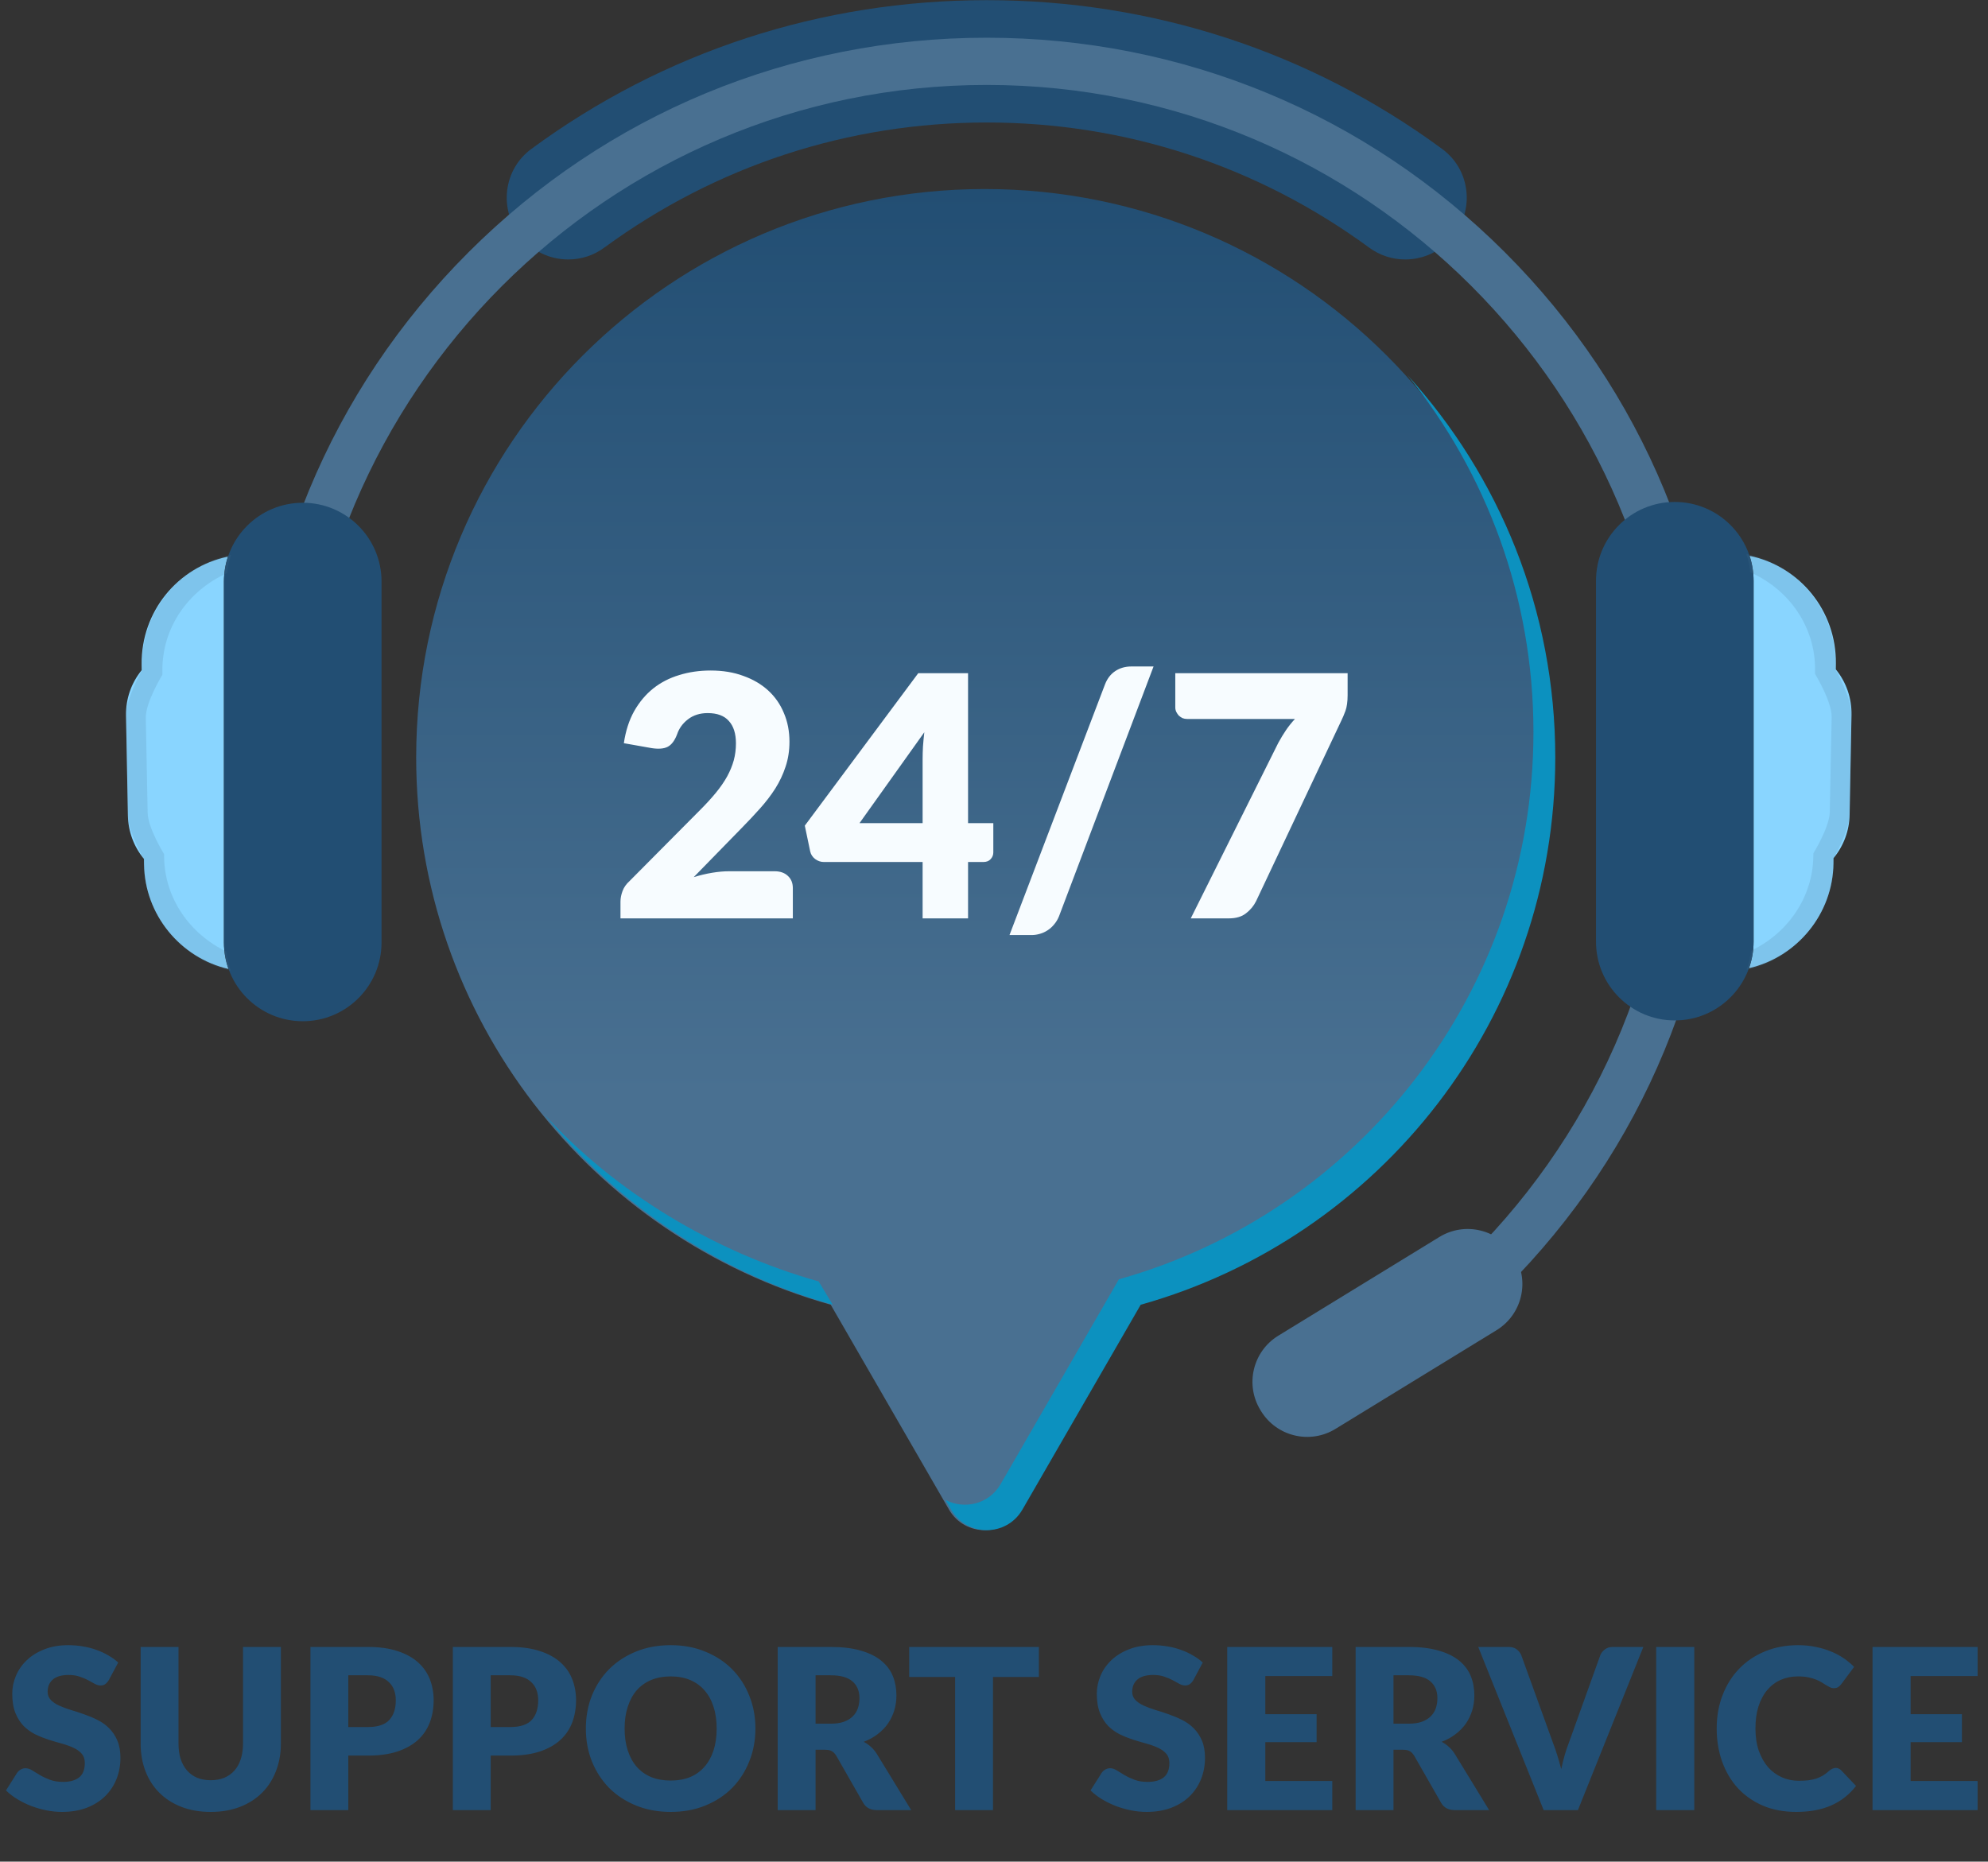
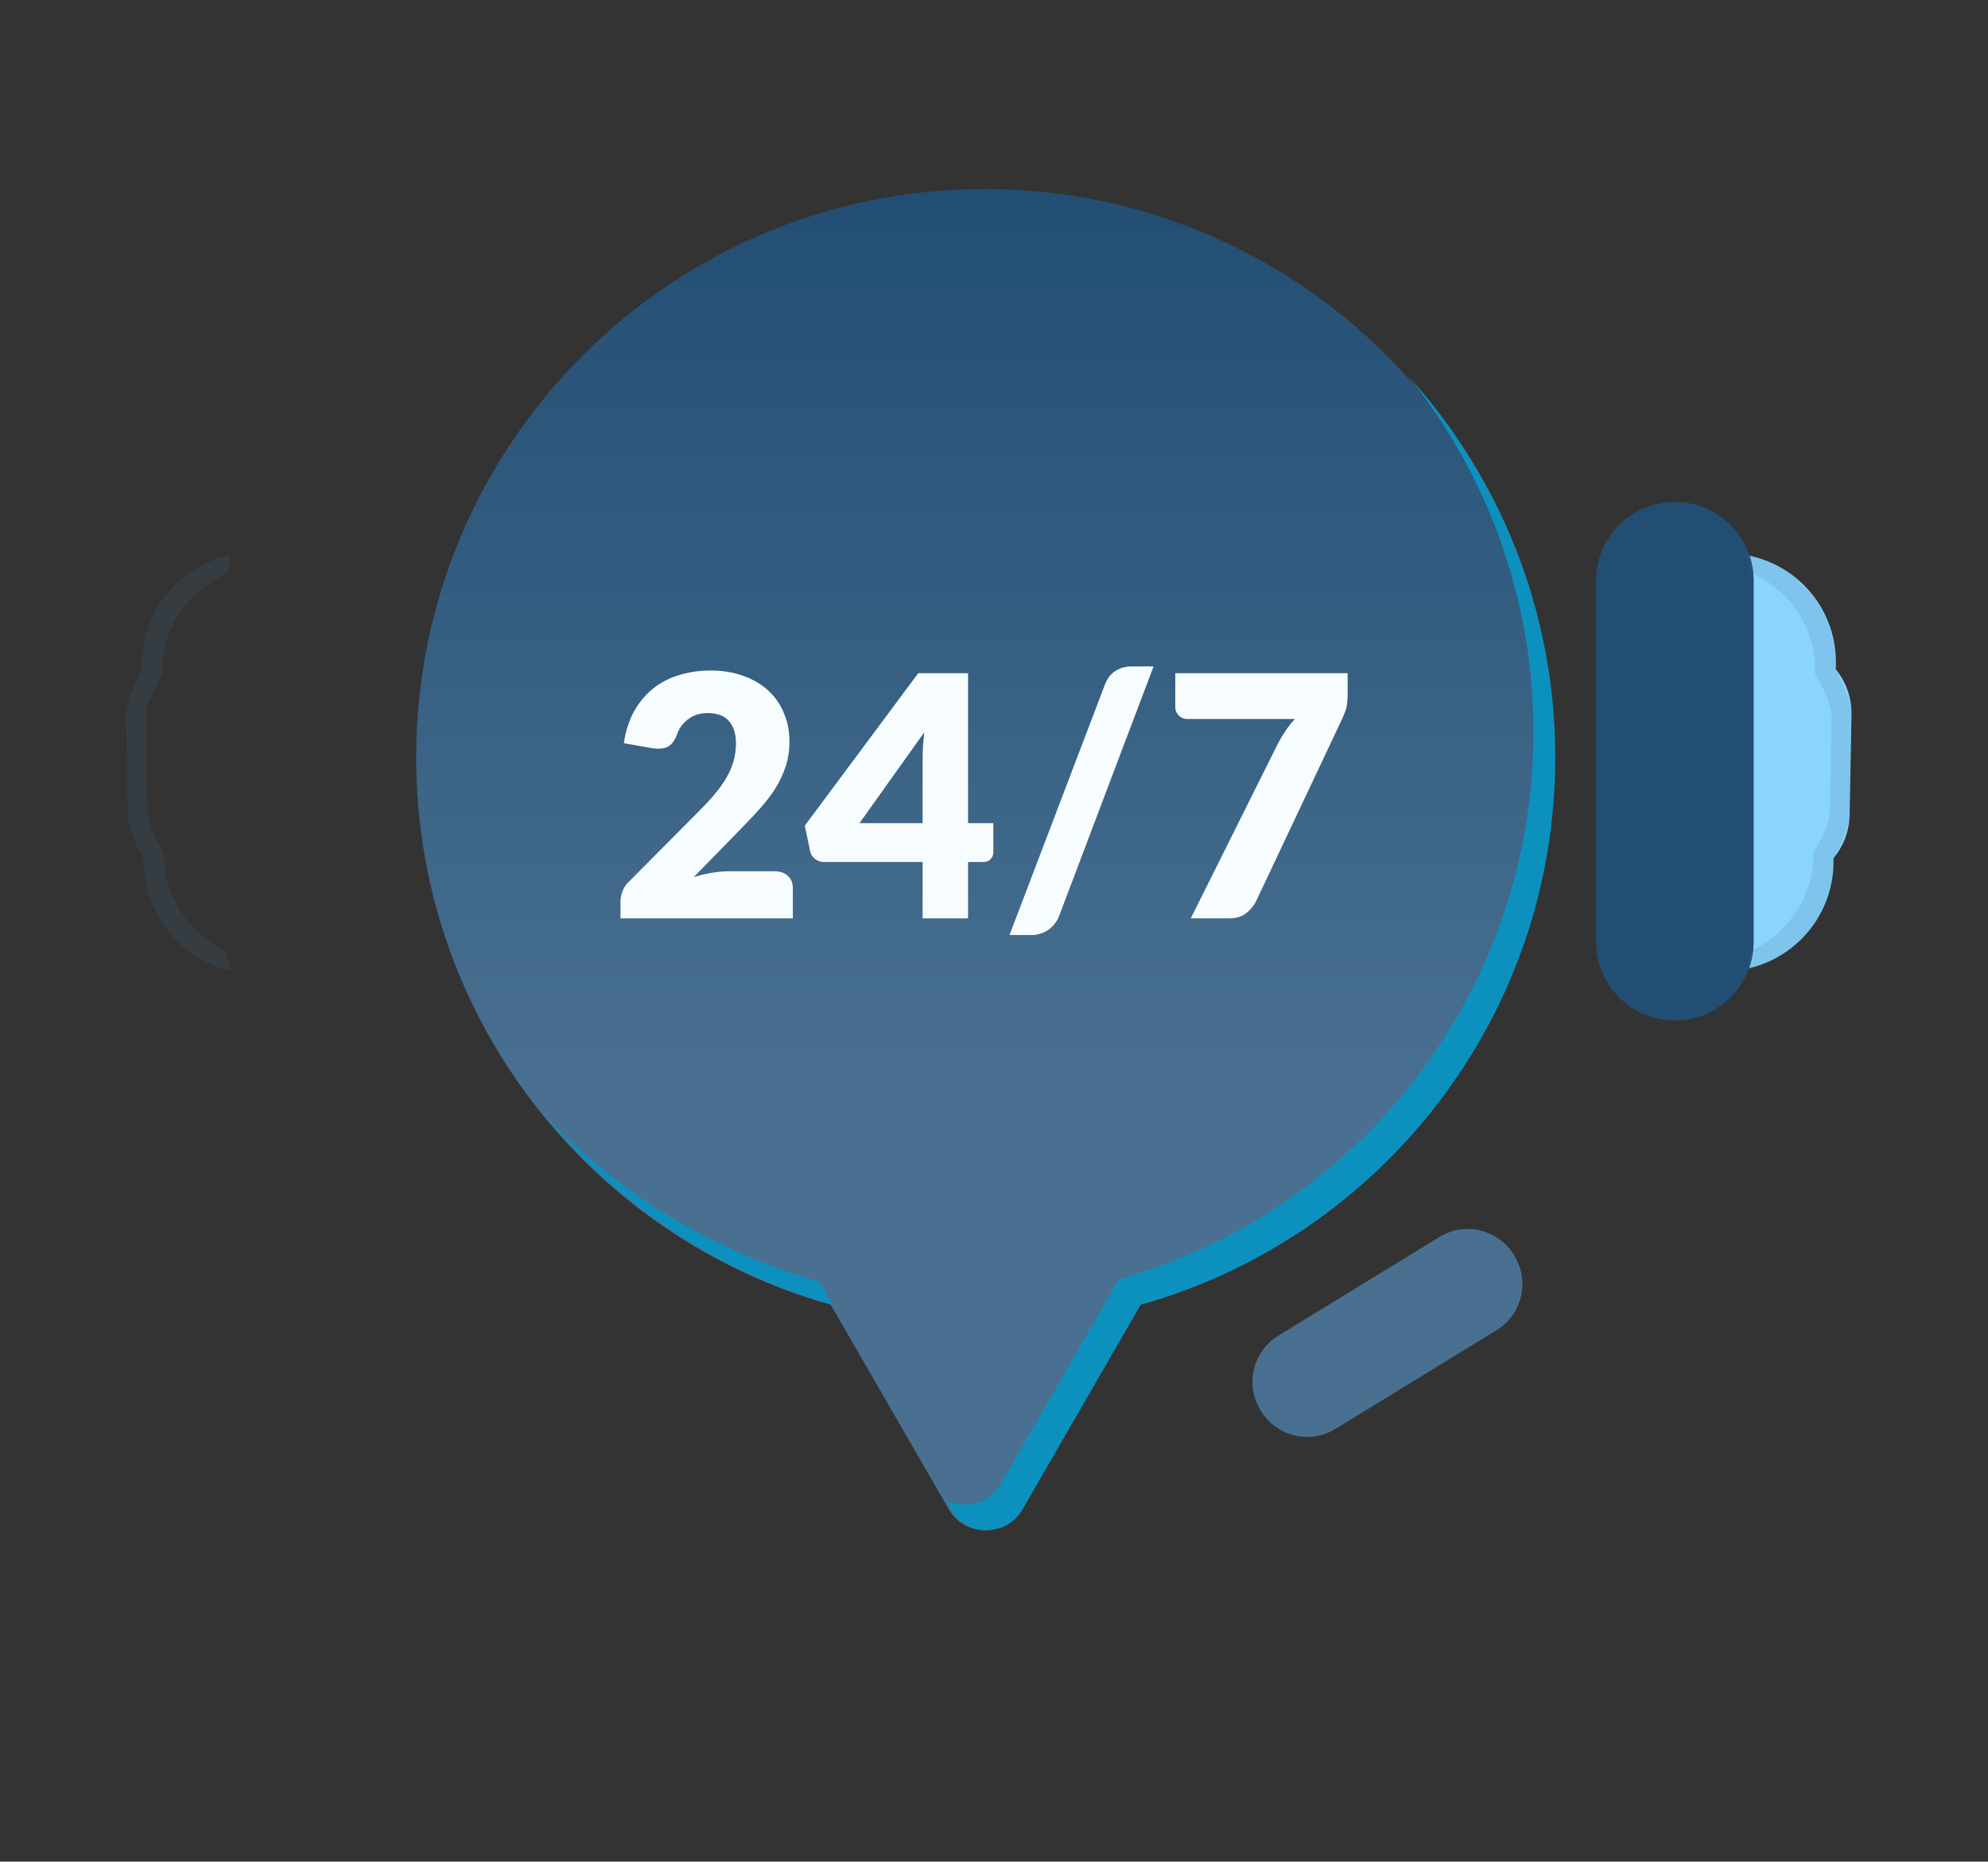
<svg xmlns="http://www.w3.org/2000/svg" width="142" height="133" viewBox="0 0 142 133" fill="none">
  <rect x="0" y="0" width="142" height="133" fill="#333333" stroke="none" />
-   <path d="M7.771 120.031C7.691 120.159 7.606 120.255 7.515 120.319C7.43 120.383 7.318 120.415 7.179 120.415C7.056 120.415 6.923 120.378 6.779 120.303C6.64 120.223 6.48 120.135 6.299 120.039C6.123 119.943 5.92 119.858 5.691 119.783C5.462 119.703 5.2 119.663 4.907 119.663C4.4 119.663 4.022 119.772 3.771 119.991C3.526 120.204 3.403 120.495 3.403 120.863C3.403 121.098 3.478 121.292 3.627 121.447C3.776 121.602 3.971 121.735 4.211 121.847C4.456 121.959 4.734 122.063 5.043 122.159C5.358 122.25 5.678 122.354 6.003 122.471C6.328 122.583 6.646 122.716 6.955 122.871C7.27 123.026 7.547 123.223 7.787 123.463C8.032 123.703 8.23 123.996 8.379 124.343C8.528 124.684 8.603 125.098 8.603 125.583C8.603 126.122 8.51 126.626 8.323 127.095C8.136 127.564 7.864 127.975 7.507 128.327C7.155 128.674 6.718 128.948 6.195 129.151C5.678 129.348 5.088 129.447 4.427 129.447C4.064 129.447 3.694 129.41 3.315 129.335C2.942 129.26 2.579 129.156 2.227 129.023C1.875 128.884 1.544 128.722 1.235 128.535C0.926 128.348 0.656 128.14 0.427 127.911L1.227 126.647C1.291 126.556 1.374 126.482 1.475 126.423C1.582 126.359 1.696 126.327 1.819 126.327C1.979 126.327 2.139 126.378 2.299 126.479C2.464 126.58 2.648 126.692 2.851 126.815C3.059 126.938 3.296 127.05 3.563 127.151C3.83 127.252 4.144 127.303 4.507 127.303C4.998 127.303 5.379 127.196 5.651 126.983C5.923 126.764 6.059 126.42 6.059 125.951C6.059 125.679 5.984 125.458 5.835 125.287C5.686 125.116 5.488 124.975 5.243 124.863C5.003 124.751 4.728 124.652 4.419 124.567C4.11 124.482 3.792 124.388 3.467 124.287C3.142 124.18 2.824 124.052 2.515 123.903C2.206 123.748 1.928 123.548 1.683 123.303C1.443 123.052 1.248 122.743 1.099 122.375C0.95 122.002 0.875 121.543 0.875 120.999C0.875 120.562 0.963 120.135 1.139 119.719C1.315 119.303 1.574 118.932 1.915 118.607C2.256 118.282 2.675 118.023 3.171 117.831C3.667 117.634 4.235 117.535 4.875 117.535C5.232 117.535 5.579 117.564 5.915 117.623C6.256 117.676 6.579 117.759 6.883 117.871C7.187 117.978 7.47 118.108 7.731 118.263C7.998 118.412 8.235 118.583 8.443 118.775L7.771 120.031ZM15.055 127.183C15.417 127.183 15.74 127.124 16.023 127.007C16.311 126.884 16.553 126.711 16.75 126.487C16.948 126.263 17.097 125.991 17.198 125.671C17.305 125.346 17.358 124.978 17.358 124.567V117.663H20.062V124.567C20.062 125.282 19.945 125.938 19.71 126.535C19.481 127.132 19.151 127.647 18.718 128.079C18.287 128.511 17.761 128.847 17.142 129.087C16.524 129.327 15.828 129.447 15.055 129.447C14.276 129.447 13.577 129.327 12.959 129.087C12.34 128.847 11.815 128.511 11.383 128.079C10.95 127.647 10.62 127.132 10.39 126.535C10.161 125.938 10.046 125.282 10.046 124.567V117.663H12.751V124.559C12.751 124.97 12.801 125.338 12.902 125.663C13.009 125.983 13.161 126.258 13.358 126.487C13.556 126.711 13.796 126.884 14.079 127.007C14.367 127.124 14.692 127.183 15.055 127.183ZM26.287 123.383C26.991 123.383 27.497 123.215 27.807 122.879C28.116 122.543 28.271 122.074 28.271 121.471C28.271 121.204 28.231 120.962 28.151 120.743C28.071 120.524 27.948 120.338 27.783 120.183C27.623 120.023 27.418 119.9 27.167 119.815C26.922 119.73 26.628 119.687 26.287 119.687H24.879V123.383H26.287ZM26.287 117.663C27.108 117.663 27.812 117.762 28.399 117.959C28.991 118.151 29.476 118.418 29.855 118.759C30.239 119.1 30.521 119.503 30.703 119.967C30.884 120.431 30.975 120.932 30.975 121.471C30.975 122.052 30.881 122.586 30.695 123.071C30.508 123.556 30.223 123.972 29.839 124.319C29.455 124.666 28.967 124.938 28.375 125.135C27.788 125.327 27.092 125.423 26.287 125.423H24.879V129.319H22.175V117.663H26.287ZM36.459 123.383C37.163 123.383 37.669 123.215 37.979 122.879C38.288 122.543 38.443 122.074 38.443 121.471C38.443 121.204 38.403 120.962 38.323 120.743C38.243 120.524 38.12 120.338 37.955 120.183C37.795 120.023 37.589 119.9 37.339 119.815C37.093 119.73 36.8 119.687 36.459 119.687H35.051V123.383H36.459ZM36.459 117.663C37.28 117.663 37.984 117.762 38.571 117.959C39.163 118.151 39.648 118.418 40.027 118.759C40.411 119.1 40.693 119.503 40.875 119.967C41.056 120.431 41.147 120.932 41.147 121.471C41.147 122.052 41.053 122.586 40.867 123.071C40.68 123.556 40.395 123.972 40.011 124.319C39.627 124.666 39.139 124.938 38.547 125.135C37.96 125.327 37.264 125.423 36.459 125.423H35.051V129.319H32.347V117.663H36.459ZM53.959 123.487C53.959 124.33 53.812 125.114 53.519 125.839C53.231 126.564 52.823 127.196 52.295 127.735C51.767 128.268 51.129 128.687 50.383 128.991C49.641 129.295 48.817 129.447 47.911 129.447C47.004 129.447 46.177 129.295 45.431 128.991C44.684 128.687 44.044 128.268 43.511 127.735C42.983 127.196 42.572 126.564 42.279 125.839C41.991 125.114 41.847 124.33 41.847 123.487C41.847 122.644 41.991 121.86 42.279 121.135C42.572 120.41 42.983 119.78 43.511 119.247C44.044 118.714 44.684 118.295 45.431 117.991C46.177 117.687 47.004 117.535 47.911 117.535C48.817 117.535 49.641 117.69 50.383 117.999C51.129 118.303 51.767 118.722 52.295 119.255C52.823 119.788 53.231 120.418 53.519 121.143C53.812 121.868 53.959 122.65 53.959 123.487ZM51.191 123.487C51.191 122.911 51.116 122.394 50.967 121.935C50.817 121.471 50.601 121.079 50.319 120.759C50.041 120.439 49.7 120.194 49.295 120.023C48.889 119.852 48.428 119.767 47.911 119.767C47.388 119.767 46.921 119.852 46.511 120.023C46.105 120.194 45.761 120.439 45.479 120.759C45.201 121.079 44.988 121.471 44.839 121.935C44.689 122.394 44.615 122.911 44.615 123.487C44.615 124.068 44.689 124.591 44.839 125.055C44.988 125.514 45.201 125.903 45.479 126.223C45.761 126.543 46.105 126.788 46.511 126.959C46.921 127.124 47.388 127.207 47.911 127.207C48.428 127.207 48.889 127.124 49.295 126.959C49.7 126.788 50.041 126.543 50.319 126.223C50.601 125.903 50.817 125.514 50.967 125.055C51.116 124.591 51.191 124.068 51.191 123.487ZM59.342 123.143C59.71 123.143 60.022 123.098 60.278 123.007C60.539 122.911 60.752 122.78 60.918 122.615C61.083 122.45 61.203 122.258 61.278 122.039C61.352 121.815 61.39 121.575 61.39 121.319C61.39 120.807 61.222 120.407 60.886 120.119C60.555 119.831 60.041 119.687 59.342 119.687H58.254V123.143H59.342ZM65.086 129.319H62.638C62.184 129.319 61.859 129.148 61.662 128.807L59.726 125.423C59.635 125.279 59.534 125.175 59.422 125.111C59.31 125.042 59.15 125.007 58.942 125.007H58.254V129.319H55.55V117.663H59.342C60.184 117.663 60.902 117.751 61.494 117.927C62.091 118.098 62.577 118.338 62.95 118.647C63.328 118.956 63.603 119.322 63.774 119.743C63.944 120.164 64.03 120.623 64.03 121.119C64.03 121.498 63.979 121.855 63.878 122.191C63.776 122.527 63.627 122.839 63.43 123.127C63.233 123.41 62.987 123.663 62.694 123.887C62.406 124.111 62.072 124.295 61.694 124.439C61.87 124.53 62.035 124.644 62.19 124.783C62.344 124.916 62.483 125.076 62.606 125.263L65.086 129.319ZM74.207 119.807H70.927V129.319H68.223V119.807H64.943V117.663H74.207V119.807ZM85.24 120.031C85.16 120.159 85.075 120.255 84.984 120.319C84.898 120.383 84.787 120.415 84.648 120.415C84.525 120.415 84.392 120.378 84.248 120.303C84.109 120.223 83.949 120.135 83.768 120.039C83.592 119.943 83.389 119.858 83.16 119.783C82.93 119.703 82.669 119.663 82.376 119.663C81.869 119.663 81.49 119.772 81.24 119.991C80.995 120.204 80.872 120.495 80.872 120.863C80.872 121.098 80.947 121.292 81.096 121.447C81.245 121.602 81.44 121.735 81.68 121.847C81.925 121.959 82.203 122.063 82.512 122.159C82.826 122.25 83.147 122.354 83.472 122.471C83.797 122.583 84.115 122.716 84.424 122.871C84.739 123.026 85.016 123.223 85.256 123.463C85.501 123.703 85.698 123.996 85.848 124.343C85.997 124.684 86.072 125.098 86.072 125.583C86.072 126.122 85.978 126.626 85.792 127.095C85.605 127.564 85.333 127.975 84.976 128.327C84.624 128.674 84.186 128.948 83.664 129.151C83.147 129.348 82.557 129.447 81.896 129.447C81.533 129.447 81.162 129.41 80.784 129.335C80.41 129.26 80.048 129.156 79.696 129.023C79.344 128.884 79.013 128.722 78.704 128.535C78.394 128.348 78.125 128.14 77.896 127.911L78.696 126.647C78.76 126.556 78.843 126.482 78.944 126.423C79.05 126.359 79.165 126.327 79.288 126.327C79.448 126.327 79.608 126.378 79.768 126.479C79.933 126.58 80.117 126.692 80.32 126.815C80.528 126.938 80.765 127.05 81.032 127.151C81.299 127.252 81.613 127.303 81.976 127.303C82.466 127.303 82.848 127.196 83.12 126.983C83.392 126.764 83.528 126.42 83.528 125.951C83.528 125.679 83.453 125.458 83.304 125.287C83.154 125.116 82.957 124.975 82.712 124.863C82.472 124.751 82.197 124.652 81.888 124.567C81.579 124.482 81.261 124.388 80.936 124.287C80.611 124.18 80.293 124.052 79.984 123.903C79.674 123.748 79.397 123.548 79.152 123.303C78.912 123.052 78.717 122.743 78.568 122.375C78.418 122.002 78.344 121.543 78.344 120.999C78.344 120.562 78.432 120.135 78.608 119.719C78.784 119.303 79.043 118.932 79.384 118.607C79.725 118.282 80.144 118.023 80.64 117.831C81.136 117.634 81.704 117.535 82.344 117.535C82.701 117.535 83.048 117.564 83.384 117.623C83.725 117.676 84.048 117.759 84.352 117.871C84.656 117.978 84.939 118.108 85.2 118.263C85.466 118.412 85.704 118.583 85.912 118.775L85.24 120.031ZM90.379 119.743V122.463H94.043V124.463H90.379V127.239H95.163V129.319H87.659V117.663H95.163V119.743H90.379ZM100.623 123.143C100.991 123.143 101.303 123.098 101.559 123.007C101.82 122.911 102.034 122.78 102.199 122.615C102.364 122.45 102.484 122.258 102.559 122.039C102.634 121.815 102.671 121.575 102.671 121.319C102.671 120.807 102.503 120.407 102.167 120.119C101.836 119.831 101.322 119.687 100.623 119.687H99.535V123.143H100.623ZM106.367 129.319H103.919C103.466 129.319 103.14 129.148 102.943 128.807L101.007 125.423C100.916 125.279 100.815 125.175 100.703 125.111C100.591 125.042 100.431 125.007 100.223 125.007H99.535V129.319H96.831V117.663H100.623C101.466 117.663 102.183 117.751 102.775 117.927C103.372 118.098 103.858 118.338 104.231 118.647C104.61 118.956 104.884 119.322 105.055 119.743C105.226 120.164 105.311 120.623 105.311 121.119C105.311 121.498 105.26 121.855 105.159 122.191C105.058 122.527 104.908 122.839 104.711 123.127C104.514 123.41 104.268 123.663 103.975 123.887C103.687 124.111 103.354 124.295 102.975 124.439C103.151 124.53 103.316 124.644 103.471 124.783C103.626 124.916 103.764 125.076 103.887 125.263L106.367 129.319ZM117.381 117.663L112.709 129.319H110.261L105.589 117.663H107.765C108 117.663 108.189 117.719 108.333 117.831C108.477 117.938 108.586 118.076 108.661 118.247L110.917 124.487C111.024 124.759 111.128 125.058 111.229 125.383C111.33 125.703 111.426 126.039 111.517 126.391C111.592 126.039 111.674 125.703 111.765 125.383C111.861 125.058 111.962 124.759 112.069 124.487L114.309 118.247C114.368 118.098 114.472 117.964 114.621 117.847C114.776 117.724 114.965 117.663 115.189 117.663H117.381ZM121.02 129.319H118.3V117.663H121.02V129.319ZM131.125 126.303C131.189 126.303 131.253 126.316 131.317 126.343C131.381 126.364 131.442 126.404 131.501 126.463L132.573 127.591C132.103 128.204 131.514 128.668 130.805 128.983C130.101 129.292 129.266 129.447 128.301 129.447C127.415 129.447 126.621 129.298 125.917 128.999C125.218 128.695 124.623 128.279 124.133 127.751C123.647 127.218 123.274 126.588 123.013 125.863C122.751 125.132 122.621 124.34 122.621 123.487C122.621 122.618 122.762 121.82 123.045 121.095C123.327 120.364 123.725 119.735 124.237 119.207C124.749 118.679 125.362 118.268 126.077 117.975C126.791 117.682 127.578 117.535 128.437 117.535C128.874 117.535 129.285 117.575 129.669 117.655C130.058 117.73 130.421 117.836 130.757 117.975C131.093 118.108 131.402 118.271 131.685 118.463C131.967 118.655 132.218 118.863 132.437 119.087L131.525 120.311C131.466 120.386 131.397 120.455 131.317 120.519C131.237 120.578 131.125 120.607 130.981 120.607C130.885 120.607 130.794 120.586 130.709 120.543C130.623 120.5 130.533 120.45 130.437 120.391C130.341 120.327 130.234 120.26 130.117 120.191C130.005 120.116 129.869 120.05 129.709 119.991C129.554 119.927 129.37 119.874 129.157 119.831C128.949 119.788 128.703 119.767 128.421 119.767C127.973 119.767 127.562 119.85 127.189 120.015C126.821 120.18 126.501 120.423 126.229 120.743C125.962 121.058 125.754 121.447 125.605 121.911C125.461 122.37 125.389 122.895 125.389 123.487C125.389 124.084 125.469 124.615 125.629 125.079C125.794 125.543 126.015 125.935 126.293 126.255C126.575 126.57 126.903 126.81 127.277 126.975C127.65 127.14 128.05 127.223 128.477 127.223C128.722 127.223 128.946 127.212 129.149 127.191C129.351 127.164 129.541 127.124 129.717 127.071C129.893 127.012 130.058 126.938 130.213 126.847C130.367 126.751 130.525 126.631 130.685 126.487C130.749 126.434 130.818 126.391 130.893 126.359C130.967 126.322 131.045 126.303 131.125 126.303ZM136.473 119.743V122.463H140.137V124.463H136.473V127.239H141.257V129.319H133.753V117.663H141.257V119.743H136.473Z" fill="#224E73" />
  <path d="M110.947 54.114C110.947 31.686 92.765 13.505 70.337 13.505C47.908 13.505 29.727 31.686 29.727 54.114C29.727 72.729 42.254 88.418 59.337 93.213L67.786 107.847C68.919 109.81 71.753 109.81 72.887 107.846L81.335 93.213C98.419 88.418 110.947 72.729 110.947 54.114Z" fill="url(#paint0_linear_1083_162)" />
  <path d="M100.532 26.8C106.161 33.77 109.532 42.639 109.532 52.296C109.532 70.911 97.005 86.6 79.921 91.395L71.473 106.028C70.632 107.485 68.855 107.86 67.531 107.156L67.93 107.846C69.063 109.81 71.897 109.81 73.031 107.846L81.479 93.213C98.564 88.418 111.091 72.729 111.091 54.114C111.091 43.596 107.092 34.013 100.532 26.8Z" fill="#0C91BF" />
  <path d="M58.477 91.549C51.044 89.463 43.918 85.16 38.867 79.605C43.96 85.912 51.205 90.921 59.48 93.213L58.477 91.549Z" fill="#0C91BF" />
-   <path d="M104.735 13.591C104.586 12.397 103.973 11.349 103.007 10.638C93.556 3.686 82.309 0.012 70.481 0.012C58.654 0.012 47.407 3.686 37.956 10.638C36.99 11.349 36.377 12.398 36.228 13.591C36.081 14.775 36.432 15.983 37.191 16.904L37.228 16.95C38.059 17.958 39.284 18.536 40.59 18.536C41.521 18.536 42.41 18.244 43.161 17.693C51.137 11.844 60.584 8.751 70.481 8.751C80.379 8.751 89.826 11.844 97.802 17.693C98.553 18.244 99.442 18.536 100.373 18.536C101.679 18.536 102.904 17.958 103.735 16.95L103.772 16.904C104.531 15.983 104.882 14.776 104.735 13.591Z" fill="#224E73" />
  <path d="M106.9 95.03L95.395 102.082C93.576 103.201 91.194 102.633 90.075 100.814L90.035 100.748C88.916 98.929 89.484 96.547 91.302 95.428L102.808 88.376C104.627 87.257 107.009 87.825 108.127 89.644L108.168 89.71C109.287 91.529 108.719 93.911 106.9 95.03Z" fill="#497091" />
-   <path d="M122.831 55.046C122.831 41.062 117.385 27.916 107.497 18.028C97.609 8.14 84.462 2.695 70.478 2.695C56.494 2.695 43.347 8.14 33.459 18.028C23.571 27.916 18.125 41.062 18.125 55.046C18.125 59.896 18.781 64.645 20.05 69.192L23.315 68.276C22.133 64.066 21.498 59.629 21.498 55.046C21.498 28.039 43.47 6.068 70.478 6.068C97.485 6.068 119.457 28.039 119.457 55.046C119.457 69 113.59 81.61 104.194 90.539L106.586 92.952C106.893 92.659 107.197 92.364 107.497 92.063C117.385 82.175 122.831 69.029 122.831 55.046Z" fill="url(#paint1_radial_1083_162)" />
  <path d="M131.128 47.82L131.133 47.41C131.178 43.634 128.551 40.456 124.969 39.709C125.155 40.268 125.257 40.865 125.257 41.487V67.275C125.257 67.94 125.141 68.577 124.93 69.169C128.374 68.376 130.918 65.282 130.962 61.685L130.966 61.308C131.688 60.437 132.093 59.352 132.115 58.212L132.25 51.072C132.272 49.877 131.876 48.736 131.128 47.82Z" fill="#89D5FF" />
  <path d="M119.626 72.902C116.519 72.902 114 70.382 114 67.275V41.487C114 38.379 116.519 35.86 119.626 35.86C122.734 35.86 125.253 38.379 125.253 41.487V67.275C125.253 70.382 122.734 72.902 119.626 72.902Z" fill="#224E73" />
  <path opacity="0.17" d="M131.1 47.819L131.105 47.529C131.152 43.631 128.44 40.351 124.742 39.579C124.881 39.995 124.974 40.433 125.015 40.886C127.796 42.112 129.686 44.797 129.647 47.892V48.151C129.647 48.151 130.855 50.105 130.833 51.241L130.698 58.023C130.676 59.106 129.526 60.964 129.526 60.964L129.521 61.197C129.484 64.109 127.688 66.682 125.062 67.929C125.014 68.403 124.91 68.86 124.755 69.294C128.309 68.476 130.934 65.284 130.979 61.572V61.307C130.979 61.307 132.089 59.352 132.111 58.212L132.246 51.073C132.268 49.877 131.1 47.819 131.1 47.819Z" fill="#497191" />
-   <path d="M10.122 47.877L10.117 47.468C10.072 43.692 12.7 40.514 16.282 39.766C16.096 40.325 15.993 40.923 15.993 41.544V67.333C15.993 67.997 16.109 68.634 16.321 69.226C12.876 68.433 10.332 65.34 10.289 61.742L10.284 61.365C9.563 60.495 9.158 59.409 9.136 58.27L9.001 51.13C8.978 49.935 9.374 48.794 10.122 47.877Z" fill="#89D5FF" />
-   <path d="M21.627 72.959C24.734 72.959 27.253 70.44 27.253 67.333V41.545C27.253 38.437 24.734 35.918 21.627 35.918C18.519 35.918 16 38.437 16 41.545V67.333C16 70.44 18.519 72.959 21.627 72.959Z" fill="#224E73" />
  <path opacity="0.17" d="M10.146 47.877L10.141 47.587C10.094 43.689 12.806 40.408 16.504 39.636C16.365 40.053 16.272 40.491 16.231 40.943C13.45 42.17 11.56 44.854 11.599 47.95V48.208C11.599 48.208 10.391 50.163 10.413 51.298L10.548 58.081C10.57 59.163 11.72 61.022 11.72 61.022L11.725 61.255C11.762 64.166 13.559 66.74 16.184 67.987C16.232 68.461 16.336 68.918 16.491 69.351C12.937 68.533 10.312 65.341 10.267 61.629V61.365C10.267 61.365 9.157 59.41 9.135 58.27L9 51.13C8.978 49.935 10.146 47.877 10.146 47.877Z" fill="#497091" />
  <path d="M55.332 62.245C55.733 62.245 56.05 62.358 56.282 62.582C56.515 62.798 56.631 63.087 56.631 63.447V65.611H44.32V64.409C44.32 64.177 44.368 63.928 44.465 63.664C44.561 63.399 44.729 63.159 44.969 62.943L50.019 57.857C50.452 57.424 50.828 57.012 51.149 56.619C51.469 56.226 51.734 55.842 51.942 55.465C52.151 55.08 52.307 54.7 52.411 54.323C52.515 53.938 52.567 53.533 52.567 53.108C52.567 52.411 52.399 51.878 52.062 51.51C51.734 51.133 51.229 50.945 50.548 50.945C49.995 50.945 49.526 51.093 49.141 51.389C48.764 51.678 48.504 52.039 48.36 52.471C48.191 52.912 47.971 53.205 47.699 53.349C47.426 53.493 47.037 53.525 46.532 53.445L44.561 53.096C44.689 52.223 44.933 51.462 45.294 50.812C45.663 50.163 46.115 49.622 46.653 49.189C47.197 48.757 47.819 48.436 48.516 48.228C49.213 48.011 49.962 47.903 50.764 47.903C51.63 47.903 52.407 48.031 53.096 48.288C53.794 48.536 54.387 48.885 54.876 49.334C55.364 49.782 55.737 50.319 55.994 50.945C56.258 51.562 56.39 52.243 56.39 52.988C56.39 53.63 56.298 54.222 56.114 54.768C55.937 55.313 55.693 55.833 55.38 56.33C55.068 56.819 54.703 57.296 54.286 57.761C53.878 58.218 53.441 58.683 52.976 59.156L49.55 62.666C49.991 62.53 50.428 62.425 50.86 62.353C51.293 62.281 51.694 62.245 52.062 62.245H55.332ZM65.901 58.807V54.239C65.901 53.958 65.909 53.657 65.926 53.337C65.95 53.008 65.982 52.668 66.022 52.315L61.393 58.807H65.901ZM70.951 58.807V60.899C70.951 61.083 70.887 61.243 70.758 61.38C70.638 61.516 70.462 61.584 70.229 61.584H69.147V65.611H65.901V61.584H58.857C58.624 61.584 58.412 61.512 58.219 61.368C58.035 61.223 57.919 61.043 57.871 60.827L57.486 58.987L65.589 48.095H69.147V58.807H70.951ZM75.641 65.467C75.553 65.683 75.437 65.876 75.293 66.044C75.156 66.212 75 66.353 74.824 66.465C74.655 66.577 74.471 66.661 74.271 66.717C74.078 66.773 73.886 66.802 73.694 66.802H72.107L78.935 48.877C79.096 48.468 79.34 48.156 79.668 47.939C79.997 47.723 80.378 47.614 80.811 47.614H82.397L75.641 65.467ZM96.259 48.095V49.658C96.259 50.123 96.207 50.5 96.103 50.788C95.999 51.069 95.898 51.305 95.802 51.498L89.719 64.385C89.551 64.722 89.311 65.01 88.998 65.251C88.693 65.491 88.285 65.611 87.772 65.611H85.055L91.306 53.072C91.491 52.736 91.675 52.431 91.859 52.159C92.052 51.878 92.264 51.614 92.496 51.365H84.79C84.678 51.365 84.57 51.345 84.466 51.305C84.37 51.257 84.281 51.197 84.201 51.125C84.129 51.045 84.069 50.957 84.021 50.86C83.973 50.756 83.949 50.652 83.949 50.548V48.095H96.259Z" fill="#F7FCFF" />
  <defs>
    <linearGradient id="paint0_linear_1083_162" x1="70.337" y1="13.505" x2="70.337" y2="109.319" gradientUnits="userSpaceOnUse">
      <stop stop-color="#224E73" />
      <stop offset="0.675" stop-color="#497091" />
    </linearGradient>
    <radialGradient id="paint1_radial_1083_162" cx="0" cy="0" r="1" gradientUnits="userSpaceOnUse" gradientTransform="translate(77.609 70.418) rotate(107.562) scale(23.636 23.636)">
      <stop stop-color="#224E73" />
      <stop offset="0.4" stop-color="#497091" />
    </radialGradient>
  </defs>
</svg>